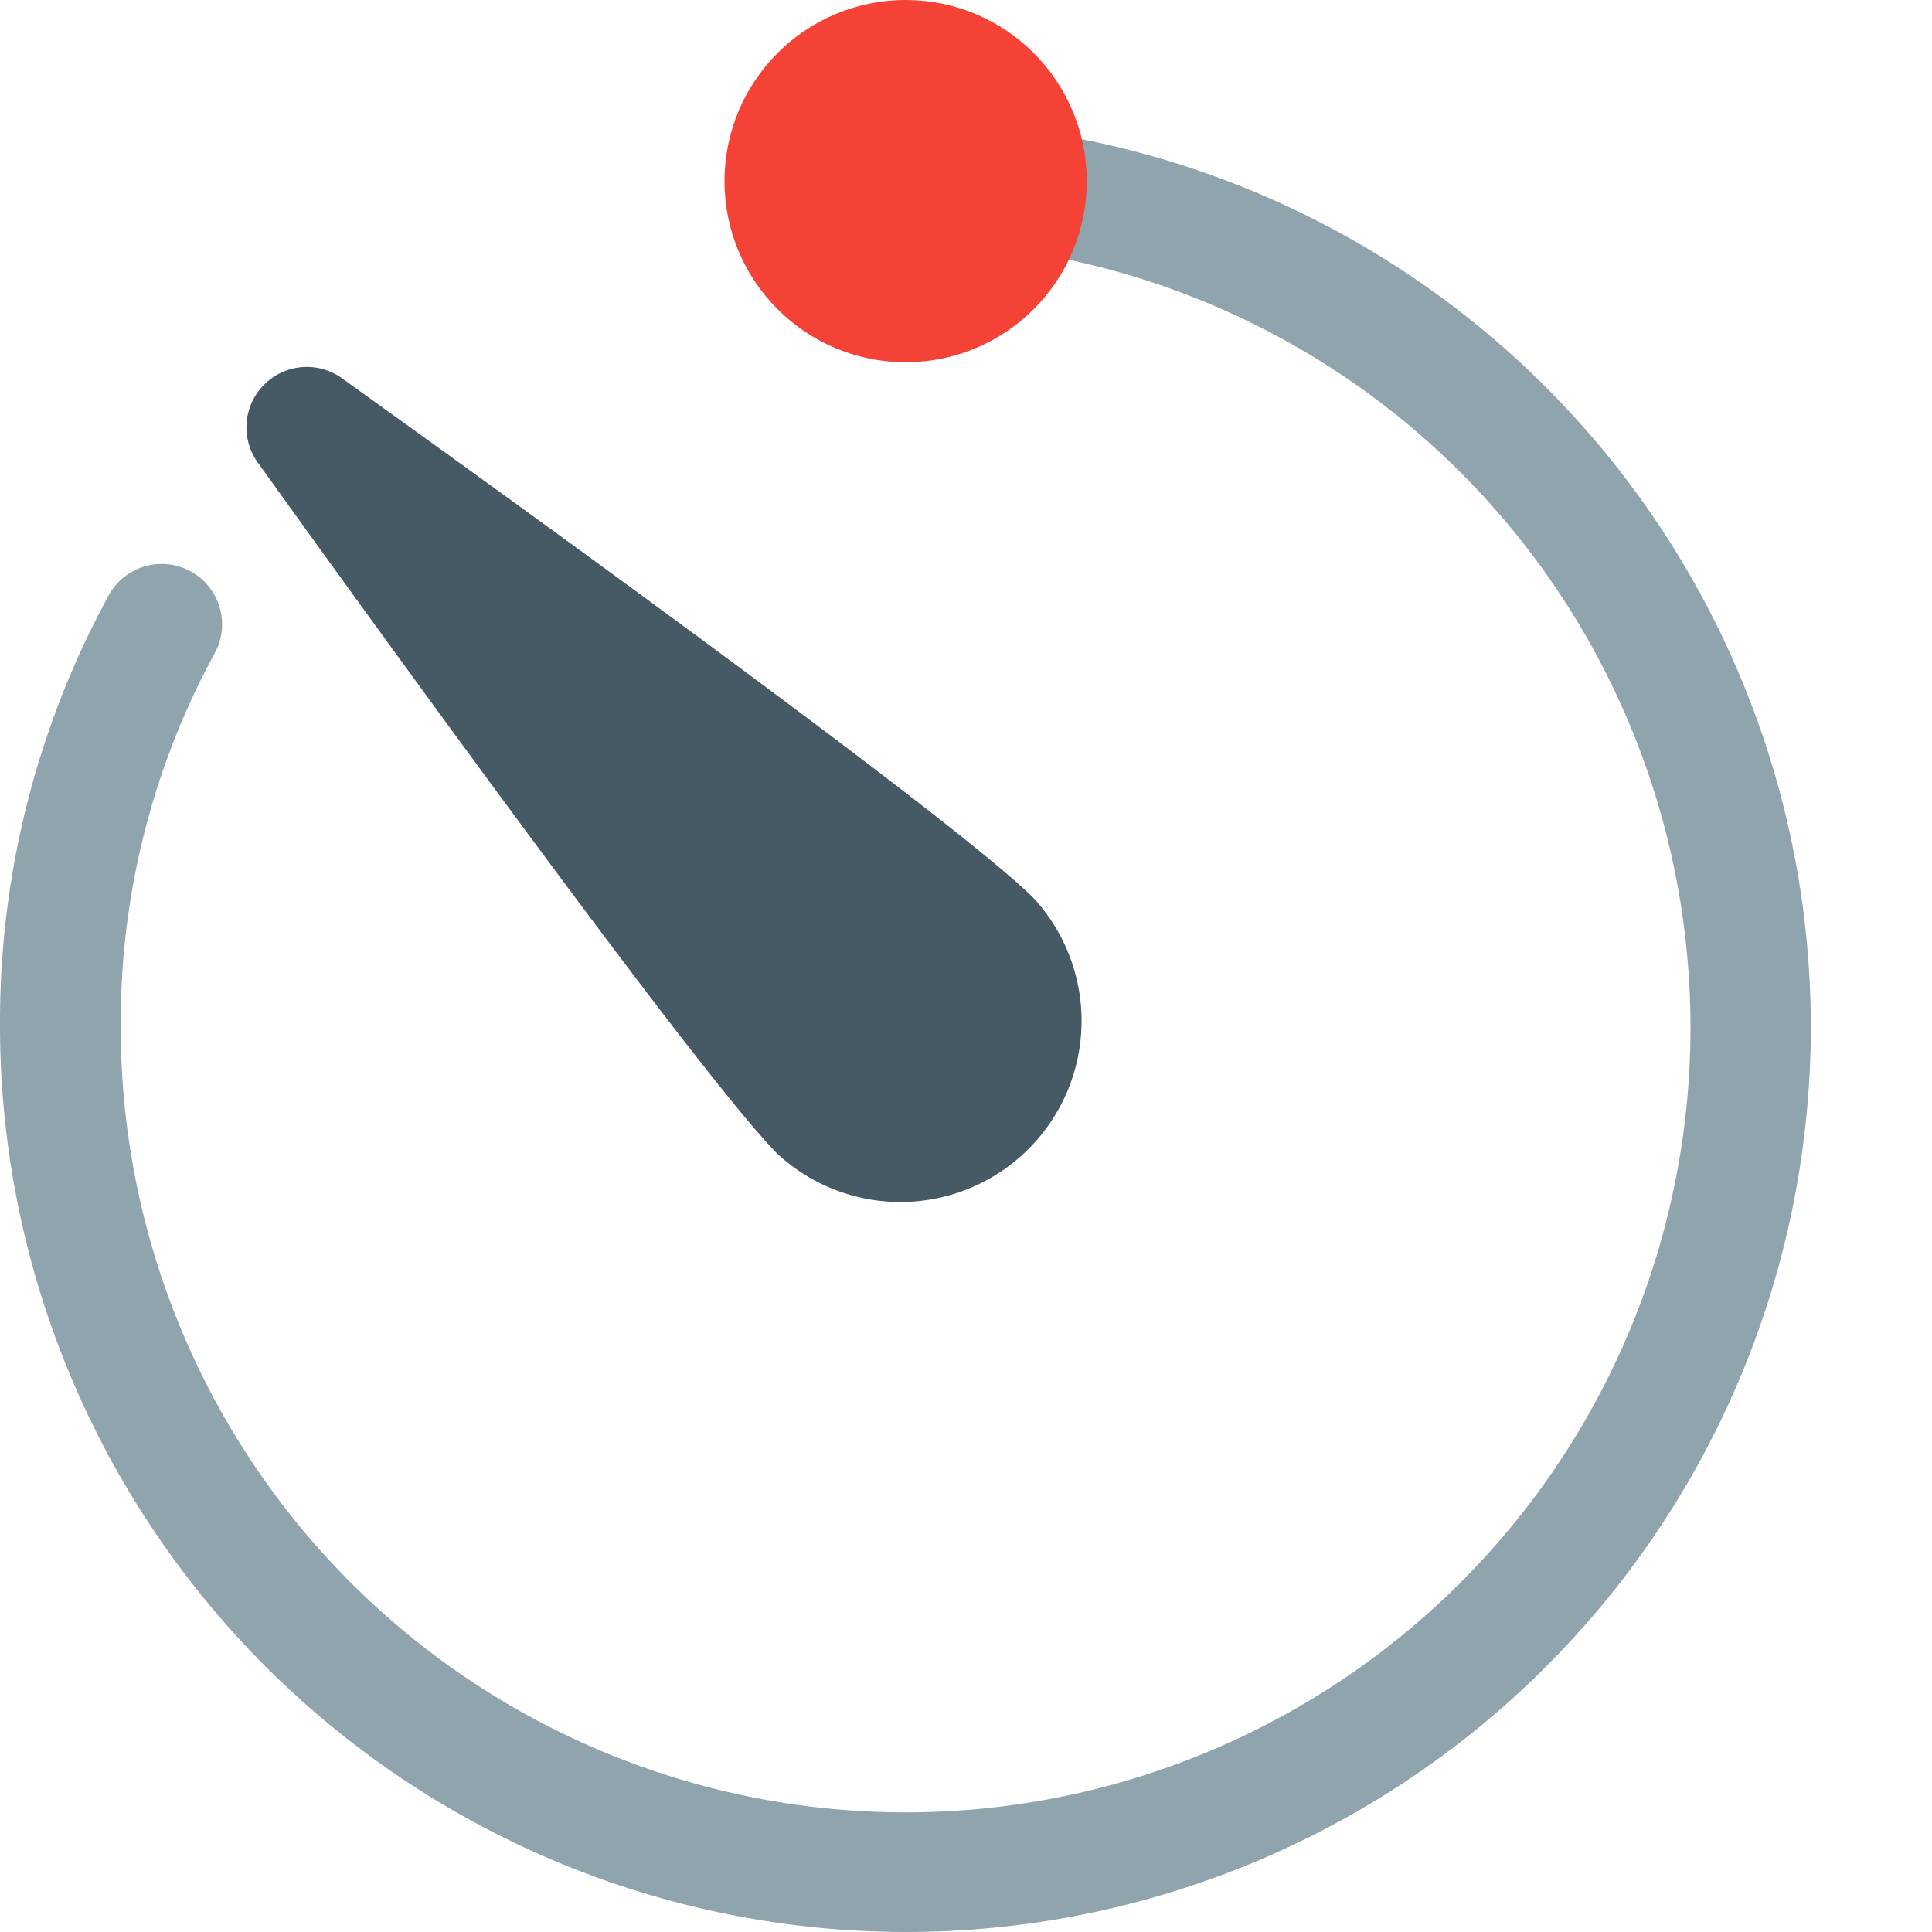
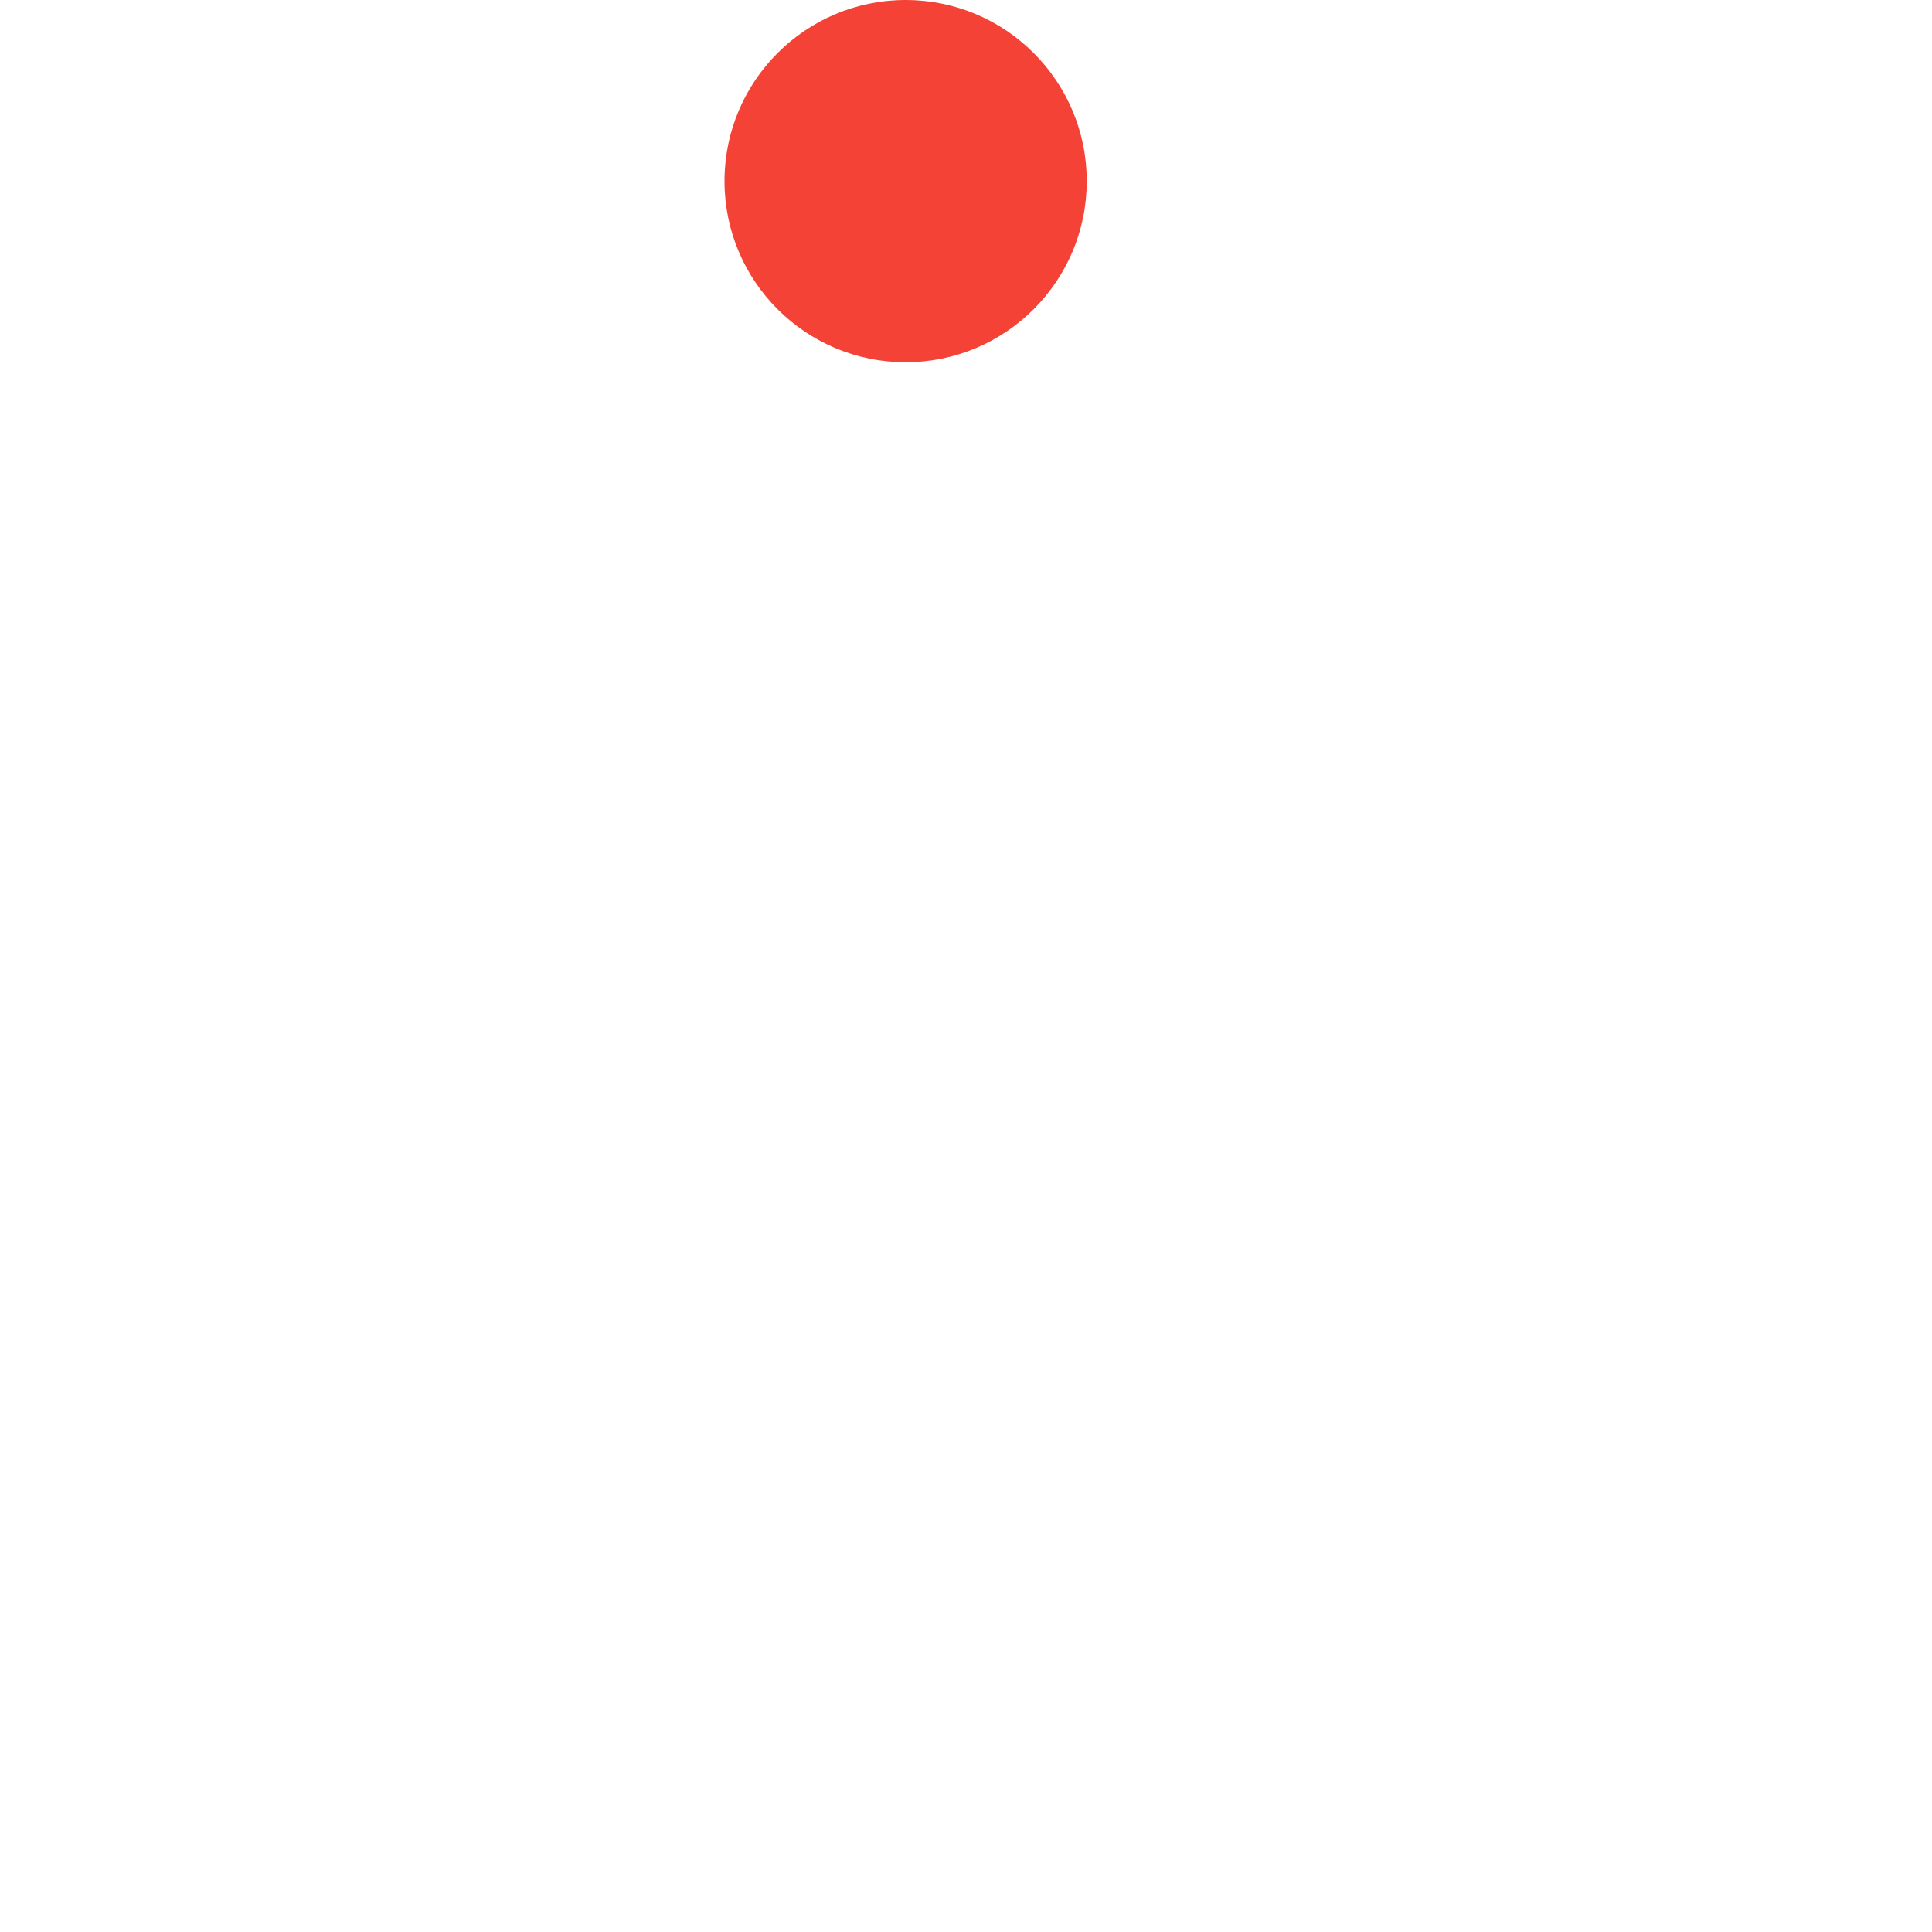
<svg xmlns="http://www.w3.org/2000/svg" viewBox="0 0 16 16">
  <title>timer</title>
  <g>
-     <path d="M7.5,16A7.508,7.508,0,0,1,0,8.5,7.37,7.37,0,0,1,.9,4.931a.5.5,0,0,1,.878.479A6.383,6.383,0,0,0,1,8.5,6.5,6.5,0,1,0,8.422,2.075a.5.5,0,0,1,.137-.99A7.495,7.495,0,0,1,7.5,16Z" fill="#90a4ae" />
    <circle cx="7.5" cy="1.5" r="1.5" fill="#f44336" />
-     <path d="M8.561,7.439c-.716-.716-5.209-3.932-5.72-4.3a.5.5,0,0,0-.7.7c.369.514,3.623,5.047,4.3,5.719A1.5,1.5,0,0,0,8.561,7.439Z" fill="#455a64" />
  </g>
</svg>